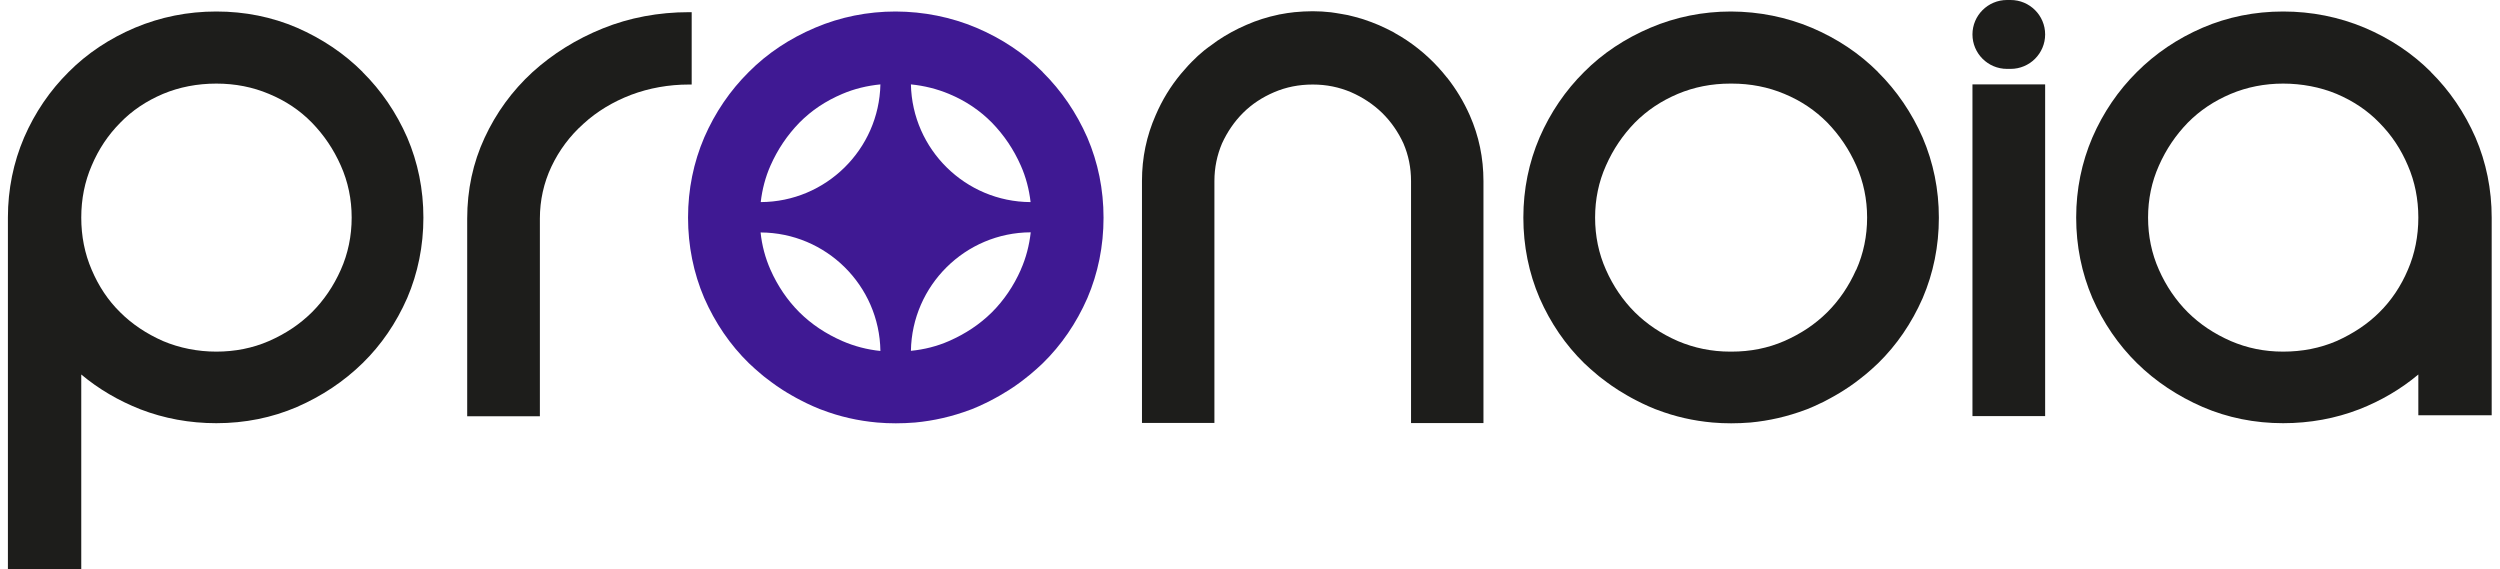
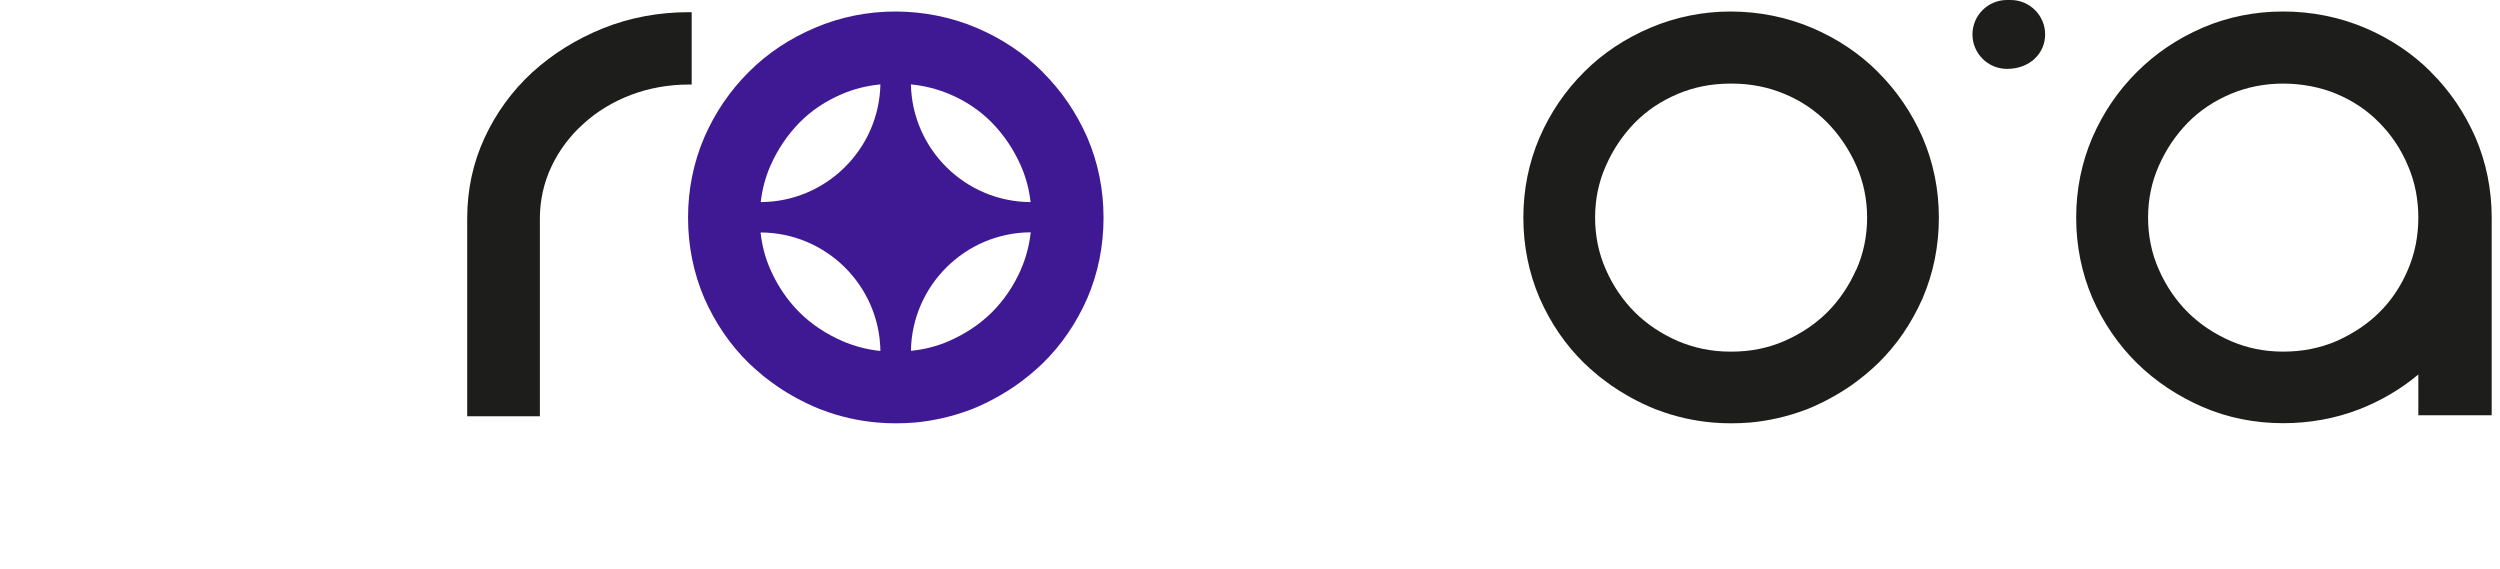
<svg xmlns="http://www.w3.org/2000/svg" width="123" height="28" viewBox="0 0 123 28" fill="none">
  <path d="M119.601 3.54C118.686 2.626 117.593 1.895 116.335 1.362C115.077 0.836 113.733 0.566 112.33 0.566C110.928 0.566 109.597 0.836 108.372 1.362C107.134 1.895 106.047 2.632 105.138 3.54C104.223 4.448 103.479 5.534 102.945 6.765C102.418 7.995 102.148 9.318 102.148 10.706C102.148 12.095 102.418 13.431 102.945 14.661C103.485 15.892 104.23 16.971 105.138 17.866C106.054 18.767 107.147 19.491 108.372 20.024C109.597 20.551 110.928 20.821 112.33 20.821C113.648 20.821 114.905 20.59 116.078 20.136C117.151 19.715 118.126 19.143 118.982 18.425V20.432H122.591V10.706C122.591 9.318 122.321 7.989 121.794 6.765C121.254 5.534 120.517 4.455 119.601 3.547V3.54ZM118.468 13.273C118.126 14.082 117.652 14.786 117.066 15.365C116.493 15.938 115.781 16.412 114.958 16.78C114.148 17.129 113.266 17.3 112.33 17.3C111.395 17.3 110.552 17.122 109.755 16.78C108.932 16.418 108.24 15.958 107.641 15.365C107.055 14.78 106.574 14.076 106.219 13.273C105.863 12.476 105.685 11.614 105.685 10.706C105.685 9.798 105.863 8.943 106.219 8.147C106.574 7.344 107.042 6.653 107.641 6.034C108.24 5.429 108.932 4.968 109.755 4.619C110.552 4.284 111.421 4.113 112.33 4.113C113.239 4.113 114.155 4.284 114.958 4.619C115.781 4.968 116.486 5.442 117.059 6.034C117.665 6.646 118.126 7.337 118.468 8.147C118.811 8.936 118.982 9.798 118.982 10.706C118.982 11.614 118.811 12.483 118.468 13.273Z" fill="#1D1D1B" />
  <path d="M34.031 4.152V0.599H33.906C32.398 0.599 30.968 0.869 29.665 1.395C28.354 1.922 27.188 2.652 26.194 3.554C25.199 4.468 24.409 5.554 23.843 6.778C23.27 8.009 22.986 9.344 22.986 10.753V20.479H26.562V10.753C26.562 9.858 26.753 8.996 27.129 8.199C27.511 7.39 28.044 6.679 28.709 6.087C29.368 5.482 30.159 5.008 31.048 4.666C31.943 4.33 32.905 4.159 33.899 4.159H34.024L34.031 4.152Z" fill="#1D1D1B" />
-   <path d="M17.841 3.54C16.933 2.632 15.846 1.902 14.608 1.362C13.383 0.836 12.052 0.566 10.643 0.566C9.234 0.566 7.903 0.836 6.645 1.362C5.387 1.895 4.288 2.626 3.379 3.54C2.463 4.448 1.719 5.534 1.186 6.765C0.659 7.995 0.389 9.318 0.389 10.706V28H3.998V18.425C4.854 19.143 5.835 19.715 6.902 20.136C8.075 20.59 9.332 20.821 10.643 20.821C12.052 20.821 13.383 20.551 14.608 20.024C15.833 19.491 16.919 18.767 17.841 17.866C18.757 16.971 19.495 15.892 20.035 14.661C20.561 13.431 20.831 12.101 20.831 10.706C20.831 9.311 20.561 7.995 20.035 6.765C19.495 5.534 18.757 4.455 17.841 3.547V3.54ZM16.768 13.273C16.412 14.076 15.932 14.78 15.345 15.365C14.746 15.958 14.055 16.418 13.231 16.78C12.428 17.129 11.559 17.3 10.643 17.3C9.728 17.3 8.832 17.122 8.022 16.78C7.199 16.418 6.487 15.938 5.914 15.365C5.322 14.786 4.854 14.082 4.511 13.273C4.169 12.483 3.998 11.621 3.998 10.706C3.998 9.792 4.169 8.936 4.511 8.147C4.854 7.337 5.315 6.646 5.921 6.034C6.494 5.442 7.199 4.968 8.022 4.619C8.825 4.284 9.708 4.113 10.643 4.113C11.578 4.113 12.434 4.284 13.231 4.619C14.055 4.962 14.746 5.422 15.345 6.034C15.945 6.653 16.412 7.344 16.768 8.147C17.124 8.943 17.302 9.805 17.302 10.706C17.302 11.608 17.124 12.476 16.768 13.273Z" fill="#1D1D1B" />
  <path d="M51.298 3.54C50.382 2.625 49.289 1.895 48.031 1.362C46.793 0.842 45.456 0.572 44.066 0.566C42.683 0.566 41.346 0.836 40.108 1.362C38.85 1.895 37.751 2.625 36.842 3.54C35.926 4.448 35.182 5.534 34.648 6.765C34.122 7.995 33.852 9.318 33.852 10.706C33.852 12.095 34.122 13.431 34.648 14.661C35.188 15.892 35.926 16.971 36.842 17.866C37.039 18.057 37.243 18.234 37.454 18.412C37.54 18.485 37.625 18.557 37.718 18.623C37.876 18.748 38.034 18.86 38.198 18.978C38.304 19.05 38.409 19.123 38.514 19.189C38.659 19.281 38.811 19.373 38.962 19.458C39.107 19.537 39.245 19.623 39.397 19.695C39.476 19.735 39.7 19.847 39.7 19.847C39.904 19.945 40.115 20.038 40.326 20.123L40.451 20.169C41.313 20.498 42.209 20.702 43.157 20.788C43.461 20.814 43.764 20.827 44.073 20.827C44.383 20.827 44.685 20.814 45.021 20.788C45.937 20.702 46.839 20.498 47.748 20.156L47.82 20.13C48.038 20.044 48.242 19.952 48.499 19.827C48.584 19.787 48.67 19.748 48.749 19.702C48.894 19.63 49.039 19.544 49.184 19.465C49.335 19.379 49.487 19.287 49.632 19.195C49.737 19.129 49.842 19.057 49.948 18.985C50.112 18.873 50.27 18.754 50.428 18.629C50.514 18.563 50.606 18.491 50.692 18.419C50.903 18.241 51.107 18.063 51.304 17.872C52.22 16.977 52.958 15.898 53.498 14.668C54.024 13.437 54.294 12.108 54.294 10.713C54.294 9.318 54.024 8.002 53.498 6.771C52.958 5.541 52.22 4.461 51.304 3.553L51.298 3.54ZM48.802 6.034C49.401 6.653 49.869 7.344 50.224 8.147C50.475 8.712 50.633 9.318 50.705 9.943C47.498 9.93 44.883 7.35 44.817 4.152C45.476 4.218 46.102 4.376 46.688 4.619C47.511 4.962 48.202 5.429 48.802 6.034ZM39.331 6.034C39.93 5.429 40.622 4.968 41.445 4.619C42.031 4.369 42.657 4.218 43.316 4.152C43.25 7.35 40.635 9.93 37.428 9.943C37.5 9.318 37.658 8.712 37.908 8.147C38.264 7.344 38.732 6.653 39.331 6.034ZM41.445 16.78C40.622 16.418 39.93 15.958 39.331 15.365C38.745 14.78 38.264 14.075 37.908 13.273C37.652 12.694 37.487 12.075 37.421 11.437C40.648 11.45 43.27 14.049 43.316 17.267C42.664 17.201 42.038 17.037 41.445 16.78ZM50.224 13.273C49.869 14.075 49.388 14.78 48.802 15.365C48.202 15.958 47.511 16.418 46.688 16.78C46.102 17.037 45.476 17.195 44.817 17.261C44.87 14.043 47.491 11.443 50.712 11.43C50.639 12.075 50.481 12.687 50.224 13.266V13.273Z" fill="#3F1993" />
  <path d="M92.395 3.54C91.48 2.626 90.387 1.895 89.129 1.362C87.891 0.842 86.554 0.572 85.164 0.566C83.781 0.566 82.444 0.836 81.206 1.362C79.948 1.895 78.848 2.626 77.939 3.54C77.024 4.448 76.28 5.534 75.746 6.765C75.219 7.995 74.949 9.318 74.949 10.706C74.949 12.095 75.219 13.431 75.746 14.661C76.286 15.892 77.024 16.971 77.939 17.866C78.137 18.057 78.341 18.235 78.552 18.412C78.637 18.485 78.723 18.557 78.815 18.623C78.973 18.748 79.131 18.86 79.296 18.978C79.401 19.05 79.507 19.123 79.612 19.189C79.757 19.281 79.909 19.373 80.06 19.458C80.205 19.537 80.343 19.623 80.495 19.695C80.574 19.735 80.798 19.847 80.798 19.847C81.002 19.945 81.213 20.038 81.423 20.123L81.548 20.169C82.411 20.498 83.307 20.702 84.255 20.788C84.558 20.814 84.861 20.827 85.171 20.827C85.48 20.827 85.783 20.814 86.119 20.788C87.034 20.702 87.937 20.498 88.846 20.156L88.918 20.13C89.135 20.044 89.34 19.952 89.596 19.827C89.682 19.788 89.768 19.748 89.847 19.702C89.992 19.63 90.136 19.544 90.281 19.465C90.433 19.38 90.584 19.287 90.729 19.195C90.835 19.129 90.94 19.057 91.045 18.985C91.21 18.873 91.368 18.754 91.526 18.629C91.612 18.564 91.704 18.491 91.79 18.419C92 18.241 92.204 18.063 92.402 17.872C93.317 16.978 94.055 15.898 94.595 14.668C95.122 13.437 95.392 12.108 95.392 10.713C95.392 9.318 95.122 8.002 94.595 6.771C94.055 5.541 93.317 4.461 92.402 3.553L92.395 3.54ZM91.322 13.273C90.966 14.076 90.486 14.78 89.899 15.365C89.3 15.958 88.609 16.418 87.785 16.78C86.982 17.129 86.119 17.3 85.19 17.3H85.124C84.216 17.3 83.353 17.122 82.549 16.78C81.726 16.418 81.035 15.958 80.435 15.365C79.849 14.78 79.368 14.076 79.013 13.273C78.657 12.476 78.479 11.614 78.479 10.706C78.479 9.798 78.657 8.943 79.013 8.147C79.368 7.344 79.836 6.653 80.435 6.034C81.035 5.429 81.726 4.968 82.549 4.619C83.346 4.284 84.209 4.113 85.131 4.113H85.204C86.126 4.113 86.995 4.284 87.792 4.619C88.615 4.962 89.307 5.429 89.906 6.034C90.505 6.653 90.973 7.344 91.329 8.147C91.684 8.943 91.862 9.805 91.862 10.706C91.862 11.608 91.684 12.476 91.329 13.273H91.322Z" fill="#1D1D1B" />
-   <path d="M100.621 4.152H97.045V20.472H100.621V4.152Z" fill="#1D1D1B" />
-   <path d="M98.922 0H98.744C97.806 0 97.045 0.759 97.045 1.694C97.045 2.63 97.806 3.389 98.744 3.389H98.922C99.86 3.389 100.621 2.63 100.621 1.694C100.621 0.759 99.86 0 98.922 0Z" fill="#1D1D1B" />
-   <path d="M71.195 3.817C71.195 3.817 71.195 3.817 71.195 3.823C70.622 3.093 69.957 2.481 69.199 1.974C69.022 1.856 68.837 1.744 68.646 1.638C68.62 1.625 68.6 1.612 68.574 1.592C68.337 1.467 68.1 1.349 67.843 1.237C67.599 1.132 67.349 1.04 67.092 0.954C67.059 0.941 67.026 0.934 66.987 0.921C66.763 0.855 66.539 0.796 66.315 0.743C66.203 0.724 66.097 0.704 65.986 0.684C65.821 0.658 65.65 0.625 65.485 0.605C65.189 0.572 64.892 0.553 64.583 0.553C64.273 0.553 63.983 0.572 63.687 0.599C63.45 0.625 63.219 0.658 62.989 0.704C62.956 0.704 62.923 0.717 62.89 0.724C62.357 0.836 61.83 1 61.323 1.224C60.816 1.441 60.341 1.704 59.9 2C59.814 2.06 59.742 2.119 59.656 2.178C59.518 2.277 59.386 2.369 59.255 2.474C59.037 2.652 58.827 2.843 58.629 3.047C58.504 3.172 58.392 3.297 58.28 3.428C58.221 3.501 58.155 3.567 58.096 3.639C57.595 4.244 57.18 4.916 56.857 5.672C56.41 6.686 56.185 7.758 56.185 8.903V20.807H59.749V8.91C59.749 8.245 59.88 7.633 60.124 7.054C60.381 6.495 60.723 5.988 61.158 5.554C61.593 5.12 62.106 4.784 62.693 4.534C63.279 4.284 63.904 4.159 64.589 4.159C65.274 4.159 65.887 4.29 66.466 4.534C67.039 4.784 67.553 5.12 68.001 5.554C68.442 5.988 68.791 6.495 69.048 7.054C69.298 7.633 69.423 8.252 69.423 8.91V20.814H72.986V8.91C72.986 7.771 72.762 6.692 72.315 5.679C72.012 4.994 71.636 4.376 71.195 3.817Z" fill="#1D1D1B" />
+   <path d="M98.922 0H98.744C97.806 0 97.045 0.759 97.045 1.694C97.045 2.63 97.806 3.389 98.744 3.389C99.86 3.389 100.621 2.63 100.621 1.694C100.621 0.759 99.86 0 98.922 0Z" fill="#1D1D1B" />
</svg>